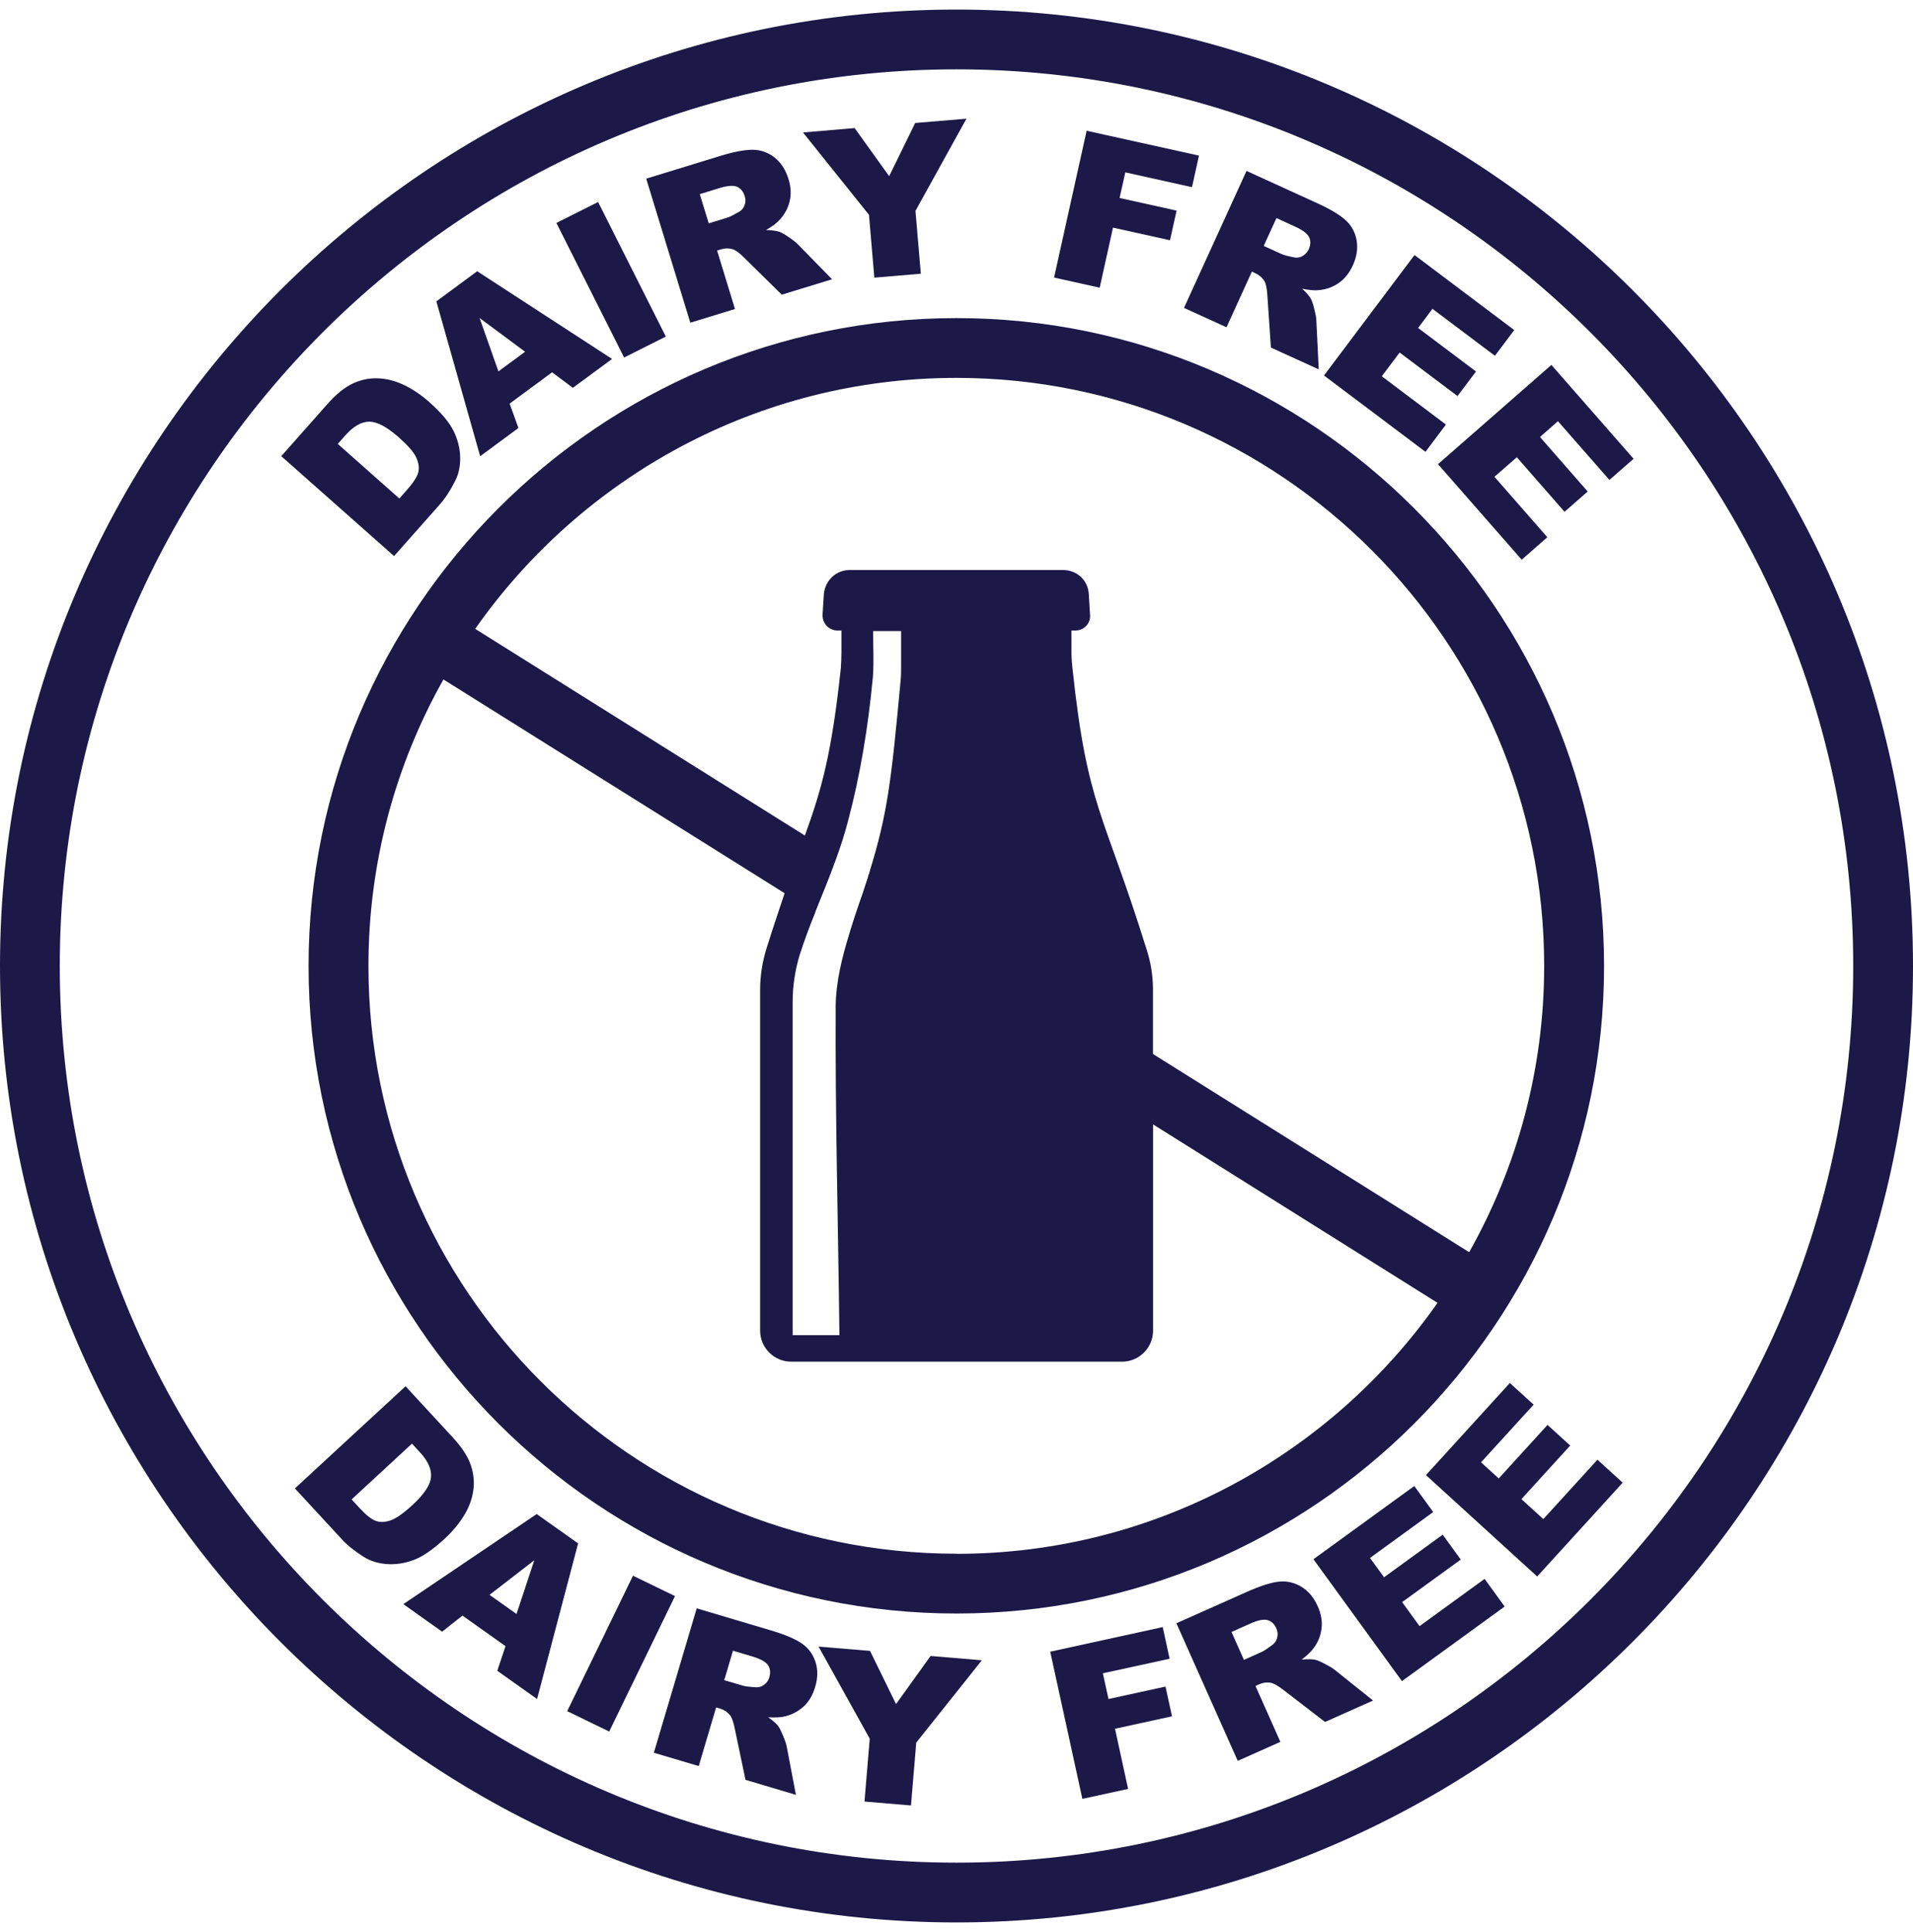
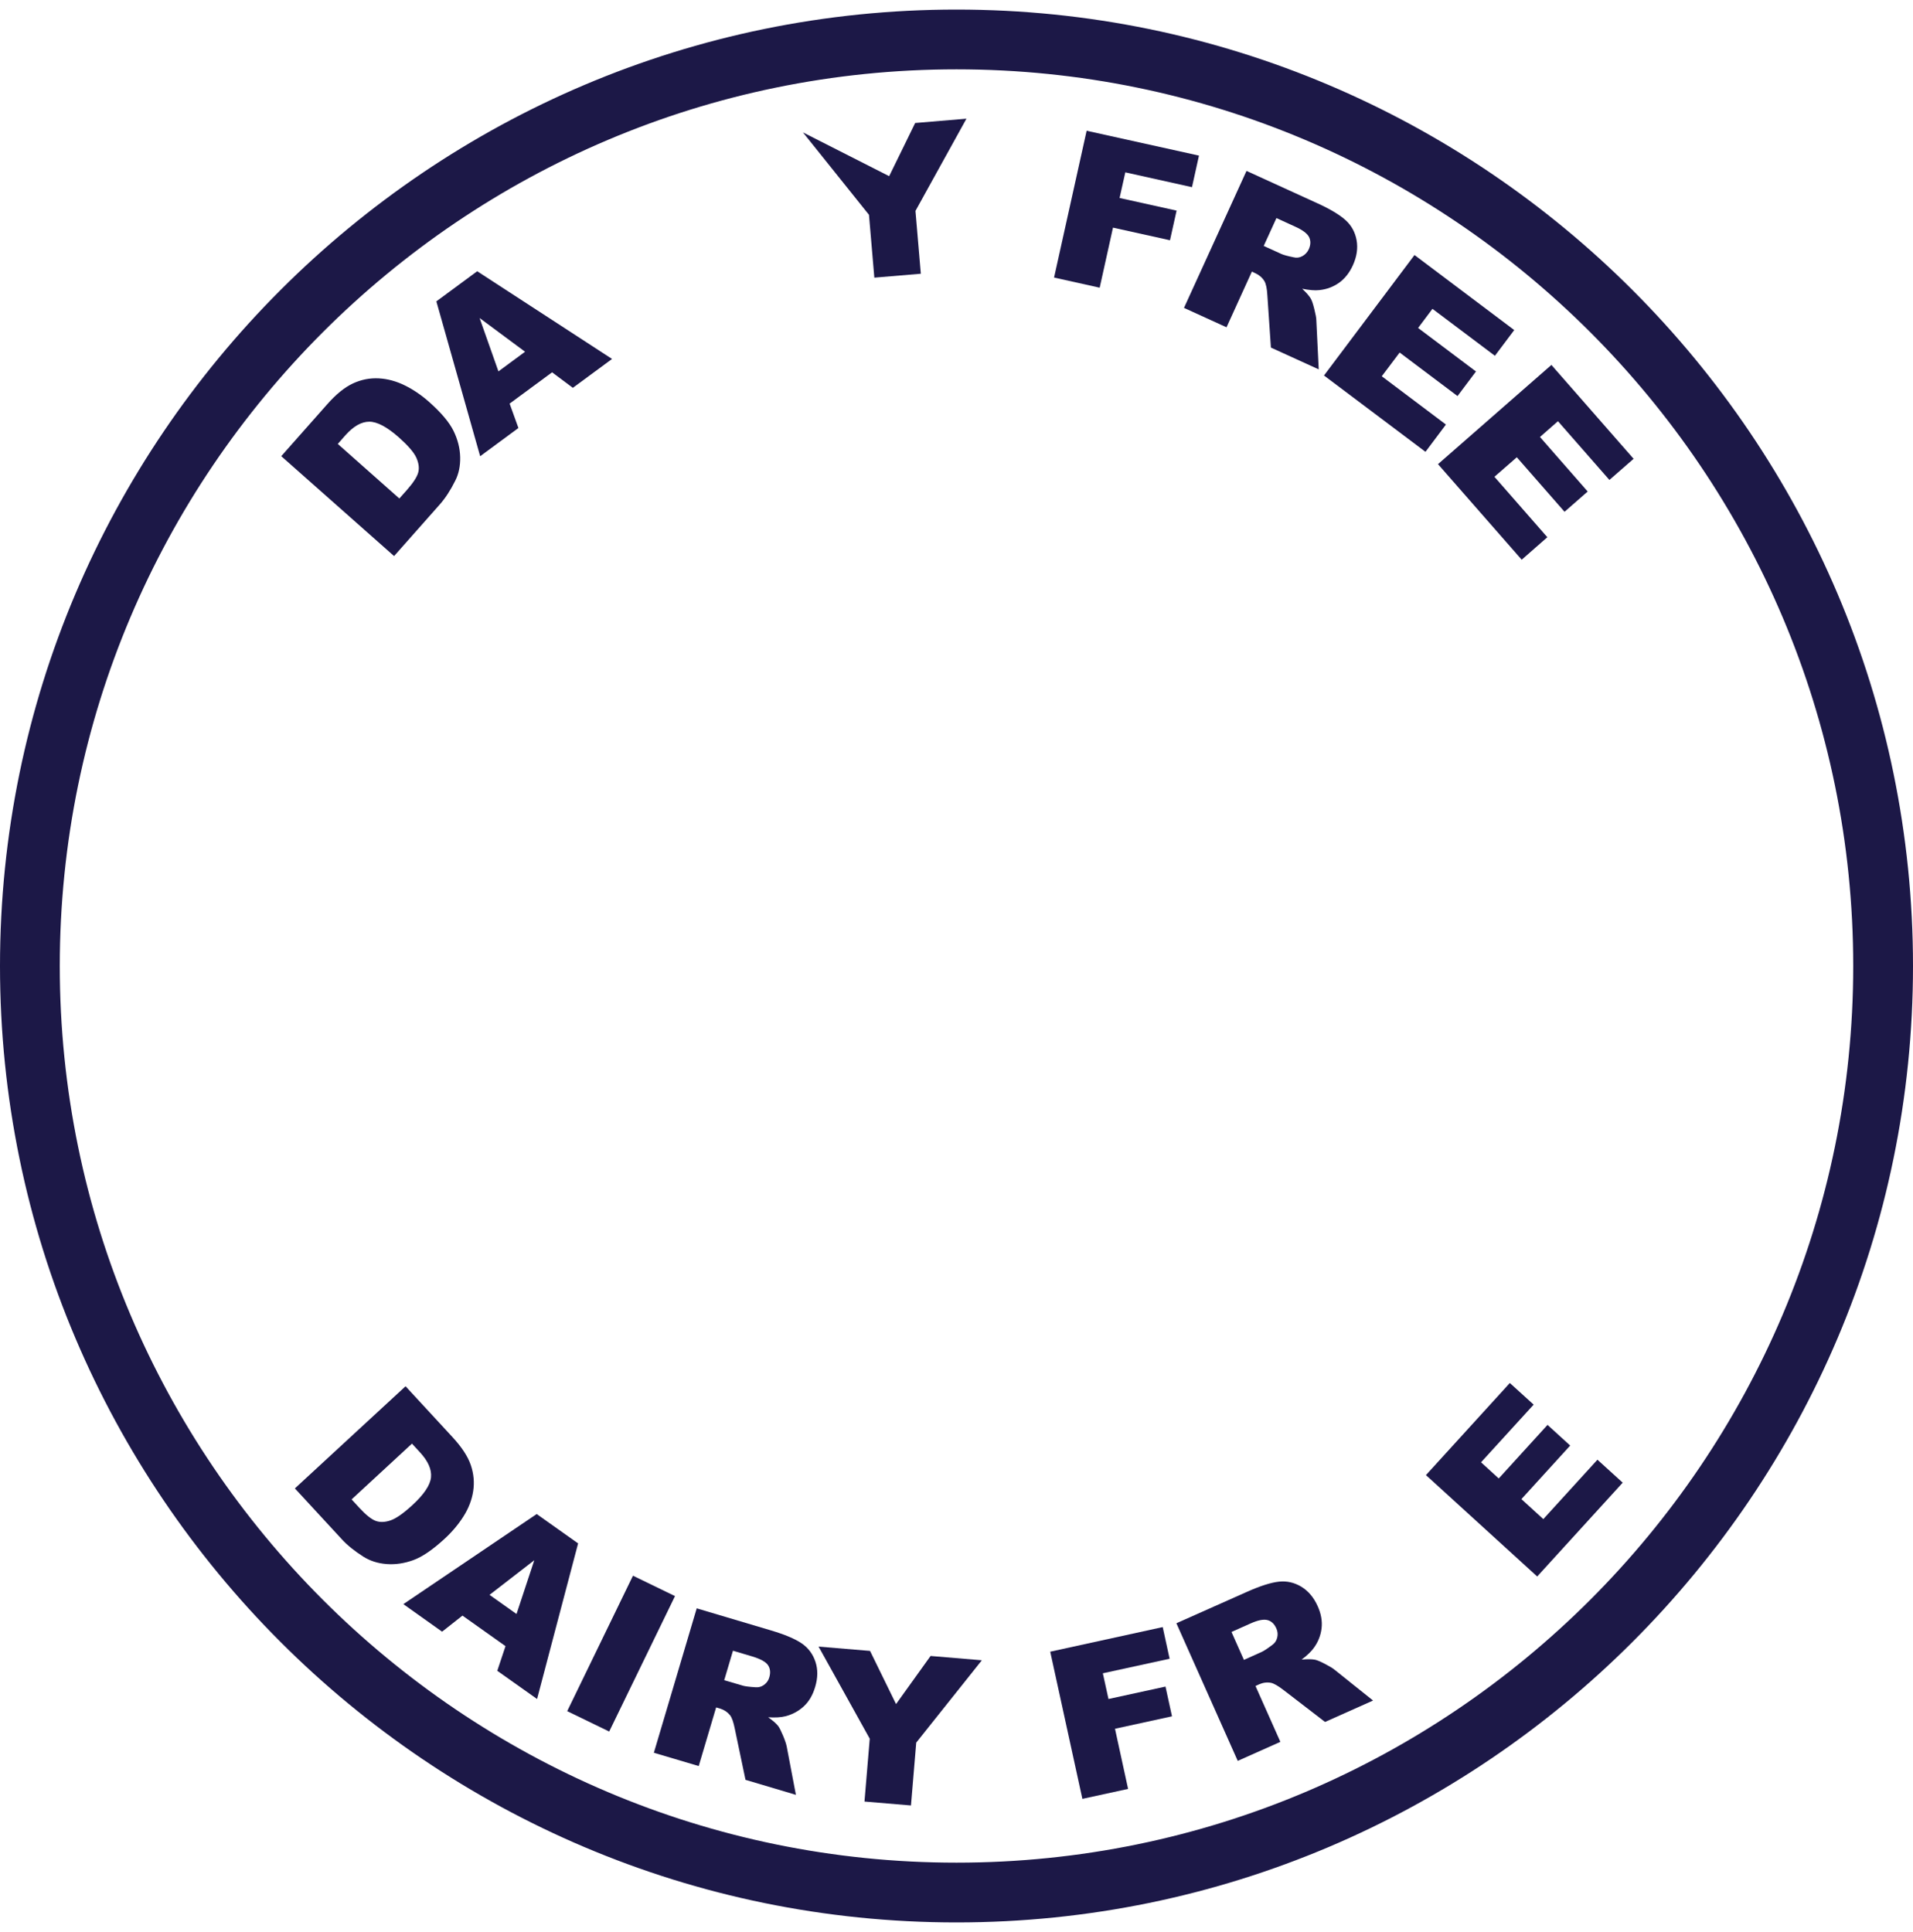
<svg xmlns="http://www.w3.org/2000/svg" width="100" height="101" viewBox="0 0 100 101" fill="none">
  <g clip-path="url(#clip0_825_4207)">
    <path d="M50 0.5C22.435 0.5 0 22.935 0 50.5C0 78.065 22.435 100.5 50 100.5C77.565 100.5 100 78.065 100 50.5C100 22.935 77.565 0.5 50 0.5ZM50 97.375C24.15 97.375 3.125 76.335 3.125 50.5C3.125 24.665 24.15 3.625 50 3.625C75.85 3.625 96.875 24.65 96.875 50.5C96.875 76.35 75.85 97.375 50 97.375Z" fill="#1C1847" />
-     <path d="M50 16.63C31.325 16.63 16.13 31.825 16.13 50.5C16.13 69.175 31.325 84.35 50 84.35C68.675 84.35 83.85 69.155 83.85 50.5C83.85 31.845 68.655 16.63 50 16.63ZM50 81.225C33.04 81.225 19.26 67.44 19.26 50.5C19.26 45.06 20.685 39.955 23.18 35.52L41.015 46.695C40.74 47.52 40.415 48.475 40.06 49.61C39.85 50.29 39.735 51.02 39.735 51.73V69.565C39.735 70.455 40.465 71.185 41.355 71.185H58.655C59.545 71.185 60.275 70.455 60.275 69.565V58.78L75.145 68.11C69.59 76.03 60.39 81.23 50.005 81.23L50 81.225ZM45.645 32.99H47.105V34.755C47.105 35.045 47.105 35.34 47.075 35.615C46.59 40.845 46.395 42.53 45.455 45.575C45.44 45.64 45.425 45.705 45.39 45.77C45.375 45.85 45.36 45.915 45.325 45.995C45.065 46.82 44.74 47.68 44.465 48.585C44.45 48.665 44.415 48.73 44.4 48.81C44.01 50.055 43.705 51.335 43.685 52.535C43.655 58.27 43.815 64.05 43.88 69.8H41.435V52.355C41.435 51.53 41.565 50.72 41.79 49.96C42.035 49.2 42.31 48.44 42.615 47.71C42.63 47.63 42.665 47.565 42.695 47.485C43.035 46.645 43.375 45.815 43.685 44.96C43.715 44.88 43.735 44.815 43.765 44.735C43.975 44.15 44.17 43.535 44.33 42.92C44.98 40.475 45.385 37.965 45.625 35.435C45.69 34.625 45.64 33.8 45.64 32.99H45.645ZM76.805 65.465L60.27 55.1V51.73C60.27 51.015 60.155 50.29 59.93 49.61C57.695 42.435 56.835 42.225 56.06 34.92C56.03 34.66 56.01 34.385 56.01 34.125V32.96H56.22C56.675 32.96 57.03 32.57 56.98 32.12L56.915 31.065C56.885 30.35 56.3 29.8 55.585 29.8H44.41C43.695 29.8 43.13 30.35 43.065 31.065L43 32.12C42.97 32.575 43.325 32.96 43.775 32.96H43.985V34.125C43.985 34.385 43.97 34.66 43.955 34.92C43.47 39.44 42.95 41.255 42.075 43.68L24.84 32.875C30.395 24.955 39.595 19.755 49.995 19.755C66.935 19.755 80.72 33.54 80.72 50.495C80.72 55.92 79.295 61.025 76.8 65.46L76.805 65.465Z" fill="#1C1847" />
    <path d="M14.705 23.845L17.1 21.14C17.57 20.605 18.025 20.24 18.46 20.04C18.895 19.84 19.345 19.755 19.805 19.78C20.265 19.805 20.72 19.93 21.165 20.15C21.61 20.37 22.035 20.66 22.435 21.015C23.065 21.575 23.49 22.08 23.71 22.53C23.93 22.98 24.045 23.44 24.055 23.9C24.065 24.36 23.98 24.775 23.795 25.135C23.55 25.63 23.28 26.04 22.995 26.365L20.6 29.07L14.705 23.85V23.845ZM17.655 23.205L20.875 26.06L21.27 25.615C21.605 25.235 21.805 24.925 21.865 24.69C21.925 24.455 21.885 24.2 21.76 23.92C21.63 23.64 21.33 23.295 20.86 22.875C20.235 22.32 19.715 22.045 19.305 22.045C18.895 22.045 18.48 22.28 18.06 22.75L17.66 23.205H17.655Z" fill="#1C1847" />
    <path d="M28.865 19.46L26.64 21.1L27.1 22.375L25.1 23.85L22.81 15.755L24.945 14.18L31.995 18.765L29.945 20.275L28.855 19.46H28.865ZM27.45 18.39L25.07 16.625L26.055 19.415L27.445 18.39H27.45Z" fill="#1C1847" />
-     <path d="M29.085 11.655L31.265 10.56L34.805 17.595L32.625 18.69L29.085 11.655Z" fill="#1C1847" />
-     <path d="M36.085 16.87L33.78 9.34L37.655 8.15C38.375 7.93 38.94 7.825 39.36 7.83C39.775 7.835 40.155 7.97 40.49 8.235C40.825 8.5 41.065 8.87 41.215 9.35C41.345 9.77 41.365 10.155 41.28 10.515C41.195 10.875 41.025 11.195 40.77 11.475C40.61 11.655 40.365 11.84 40.045 12.025C40.35 12.035 40.58 12.065 40.735 12.115C40.84 12.15 41.005 12.245 41.23 12.395C41.455 12.55 41.61 12.67 41.7 12.765L43.495 14.6L40.865 15.405L38.915 13.485C38.665 13.235 38.465 13.085 38.315 13.035C38.11 12.97 37.905 12.97 37.69 13.035L37.485 13.1L38.42 16.155L36.085 16.87ZM37.05 11.675L38.03 11.375C38.135 11.345 38.33 11.245 38.615 11.085C38.76 11.005 38.86 10.89 38.92 10.735C38.98 10.58 38.985 10.42 38.93 10.255C38.855 10.01 38.72 9.85 38.53 9.765C38.335 9.68 38.025 9.705 37.6 9.835L36.58 10.15L37.05 11.68V11.675Z" fill="#1C1847" />
-     <path d="M41.98 6.925L44.675 6.695L46.48 9.21L47.84 6.43L50.52 6.205L47.855 11.025L48.135 14.31L45.705 14.515L45.425 11.23L41.98 6.93V6.925Z" fill="#1C1847" />
+     <path d="M41.98 6.925L46.48 9.21L47.84 6.43L50.52 6.205L47.855 11.025L48.135 14.31L45.705 14.515L45.425 11.23L41.98 6.93V6.925Z" fill="#1C1847" />
    <path d="M56.8 6.835L62.675 8.135L62.31 9.785L58.825 9.01L58.525 10.35L61.505 11.01L61.16 12.56L58.18 11.9L57.485 15.04L55.1 14.51L56.805 6.825L56.8 6.835Z" fill="#1C1847" />
    <path d="M61.89 16.1L65.16 8.935L68.85 10.62C69.535 10.93 70.03 11.23 70.34 11.51C70.65 11.79 70.84 12.145 70.915 12.56C70.99 12.98 70.925 13.415 70.72 13.87C70.54 14.265 70.295 14.57 69.995 14.785C69.695 14.995 69.355 15.125 68.975 15.165C68.735 15.195 68.43 15.165 68.07 15.095C68.295 15.305 68.445 15.48 68.525 15.62C68.58 15.715 68.64 15.895 68.705 16.16C68.77 16.425 68.81 16.62 68.81 16.745L68.935 19.31L66.435 18.17L66.25 15.44C66.23 15.09 66.18 14.845 66.1 14.705C65.99 14.52 65.835 14.385 65.635 14.29L65.44 14.2L64.115 17.11L61.89 16.095V16.1ZM66.055 12.855L66.99 13.28C67.09 13.325 67.3 13.385 67.62 13.45C67.78 13.49 67.935 13.47 68.08 13.39C68.225 13.31 68.335 13.195 68.41 13.04C68.515 12.81 68.525 12.6 68.435 12.405C68.345 12.215 68.1 12.025 67.695 11.845L66.725 11.4L66.06 12.855H66.055Z" fill="#1C1847" />
    <path d="M73.945 13.335L79.155 17.255L78.145 18.6L74.88 16.145L74.13 17.145L77.155 19.42L76.19 20.705L73.165 18.43L72.23 19.67L75.585 22.195L74.515 23.62L69.21 19.63L73.94 13.335H73.945Z" fill="#1C1847" />
    <path d="M81.1 19.08L85.395 23.985L84.13 25.09L81.44 22.02L80.5 22.845L82.995 25.695L81.785 26.755L79.29 23.905L78.12 24.925L80.885 28.085L79.545 29.26L75.17 24.265L81.095 19.08H81.1Z" fill="#1C1847" />
    <path d="M21.2 72.47L23.65 75.125C24.135 75.65 24.455 76.135 24.61 76.59C24.765 77.045 24.805 77.5 24.735 77.955C24.665 78.41 24.495 78.85 24.23 79.27C23.965 79.69 23.635 80.08 23.24 80.445C22.62 81.015 22.075 81.39 21.605 81.56C21.135 81.73 20.67 81.8 20.21 81.765C19.75 81.73 19.35 81.6 19.005 81.385C18.54 81.09 18.155 80.785 17.865 80.465L15.415 77.81L21.2 72.47ZM21.54 75.465L18.38 78.385L18.785 78.825C19.13 79.2 19.415 79.425 19.645 79.51C19.875 79.59 20.13 79.58 20.42 79.48C20.71 79.38 21.085 79.115 21.55 78.69C22.165 78.125 22.49 77.635 22.53 77.23C22.57 76.82 22.38 76.385 21.95 75.92L21.54 75.475V75.465Z" fill="#1C1847" />
    <path d="M26.43 86.06L24.175 84.46L23.11 85.3L21.085 83.86L28.055 79.15L30.22 80.685L28.075 88.82L25.995 87.345L26.425 86.055L26.43 86.06ZM27 84.375L27.93 81.565L25.59 83.375L27 84.375Z" fill="#1C1847" />
    <path d="M33.09 82.375L35.285 83.44L31.845 90.52L29.65 89.455L33.09 82.37V82.375Z" fill="#1C1847" />
    <path d="M34.18 91.63L36.42 84.08L40.305 85.235C41.025 85.45 41.56 85.675 41.905 85.91C42.25 86.145 42.49 86.465 42.625 86.87C42.76 87.275 42.755 87.715 42.61 88.195C42.485 88.615 42.29 88.95 42.02 89.2C41.75 89.45 41.43 89.625 41.065 89.72C40.83 89.78 40.525 89.8 40.155 89.775C40.405 89.95 40.58 90.105 40.68 90.235C40.745 90.32 40.83 90.49 40.935 90.74C41.04 90.99 41.1 91.18 41.125 91.305L41.605 93.83L38.97 93.045L38.41 90.37C38.34 90.025 38.26 89.79 38.16 89.665C38.025 89.5 37.855 89.385 37.64 89.32L37.435 89.26L36.525 92.325L34.18 91.63ZM37.855 87.835L38.84 88.125C38.945 88.155 39.165 88.185 39.49 88.205C39.655 88.22 39.805 88.18 39.94 88.08C40.075 87.98 40.17 87.85 40.215 87.685C40.285 87.44 40.265 87.23 40.15 87.055C40.035 86.88 39.765 86.73 39.34 86.6L38.315 86.295L37.86 87.83L37.855 87.835Z" fill="#1C1847" />
    <path d="M42.785 86.08L45.48 86.305L46.84 89.085L48.645 86.57L51.325 86.795L47.895 91.1L47.62 94.385L45.19 94.18L45.465 90.895L42.79 86.08H42.785Z" fill="#1C1847" />
    <path d="M54.905 86.345L60.78 85.06L61.14 86.715L57.65 87.475L57.945 88.82L60.925 88.17L61.265 89.725L58.285 90.375L58.97 93.52L56.58 94.04L54.9 86.35L54.905 86.345Z" fill="#1C1847" />
    <path d="M64.7 92.05L61.495 84.86L65.2 83.21C65.885 82.905 66.44 82.73 66.855 82.685C67.27 82.64 67.66 82.73 68.025 82.95C68.39 83.17 68.675 83.51 68.88 83.965C69.06 84.365 69.125 84.745 69.085 85.11C69.045 85.475 68.915 85.815 68.695 86.125C68.555 86.325 68.34 86.535 68.04 86.76C68.345 86.73 68.575 86.735 68.735 86.765C68.845 86.785 69.02 86.86 69.26 86.985C69.5 87.11 69.67 87.21 69.77 87.295L71.775 88.9L69.265 90.02L67.095 88.35C66.815 88.135 66.6 88.01 66.445 87.975C66.235 87.935 66.03 87.96 65.825 88.05L65.63 88.14L66.93 91.06L64.7 92.055V92.05ZM65.025 86.775L65.96 86.355C66.06 86.31 66.245 86.19 66.505 85.995C66.64 85.9 66.725 85.77 66.765 85.61C66.805 85.445 66.79 85.285 66.72 85.13C66.615 84.895 66.465 84.75 66.26 84.695C66.055 84.64 65.755 84.695 65.35 84.88L64.375 85.315L65.025 86.775Z" fill="#1C1847" />
-     <path d="M68.655 81.515L73.93 77.685L74.92 79.045L71.615 81.445L72.35 82.455L75.415 80.23L76.36 81.53L73.295 83.755L74.205 85.01L77.605 82.54L78.655 83.985L73.285 87.885L68.66 81.515H68.655Z" fill="#1C1847" />
    <path d="M74.535 77.12L78.925 72.3L80.17 73.43L77.42 76.445L78.345 77.29L80.895 74.49L82.08 75.57L79.53 78.37L80.675 79.415L83.505 76.31L84.825 77.51L80.355 82.415L74.535 77.11V77.12Z" fill="#1C1847" />
  </g>
  <defs>
    <clipPath id="clip0_825_4207">
      <rect width="100" height="100" fill="white" transform="translate(0 0.5)" />
    </clipPath>
  </defs>
</svg>